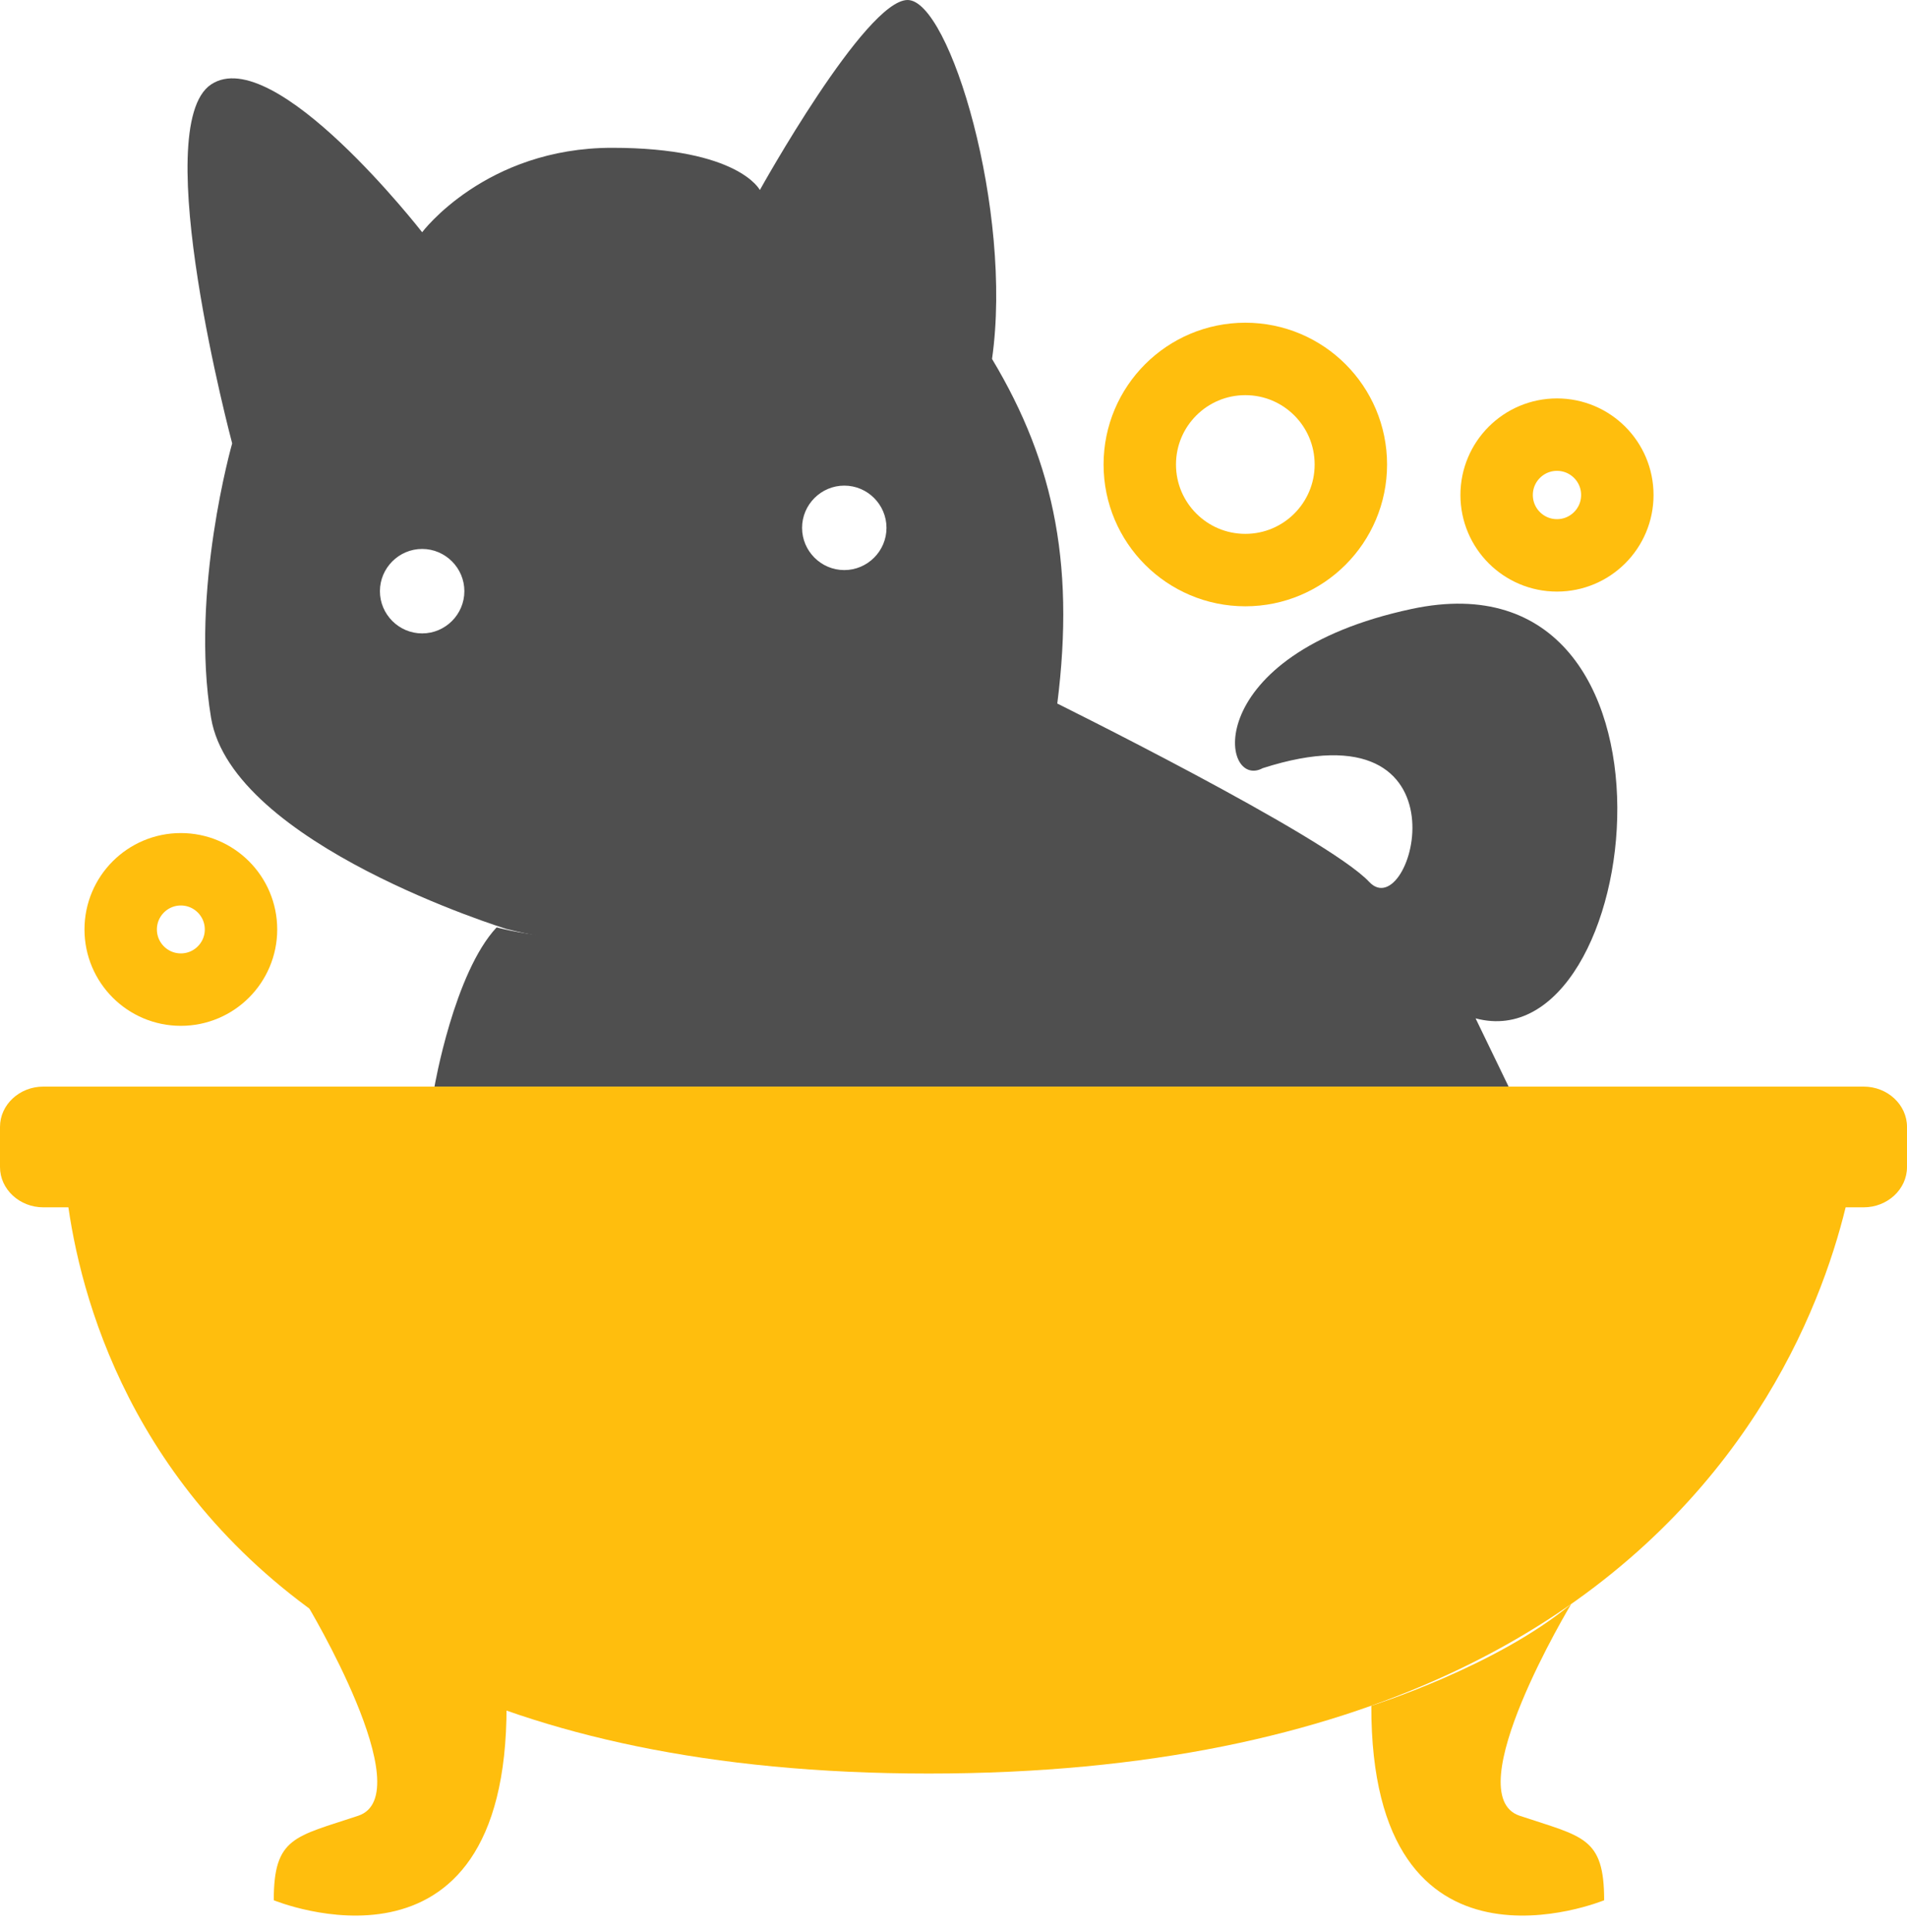
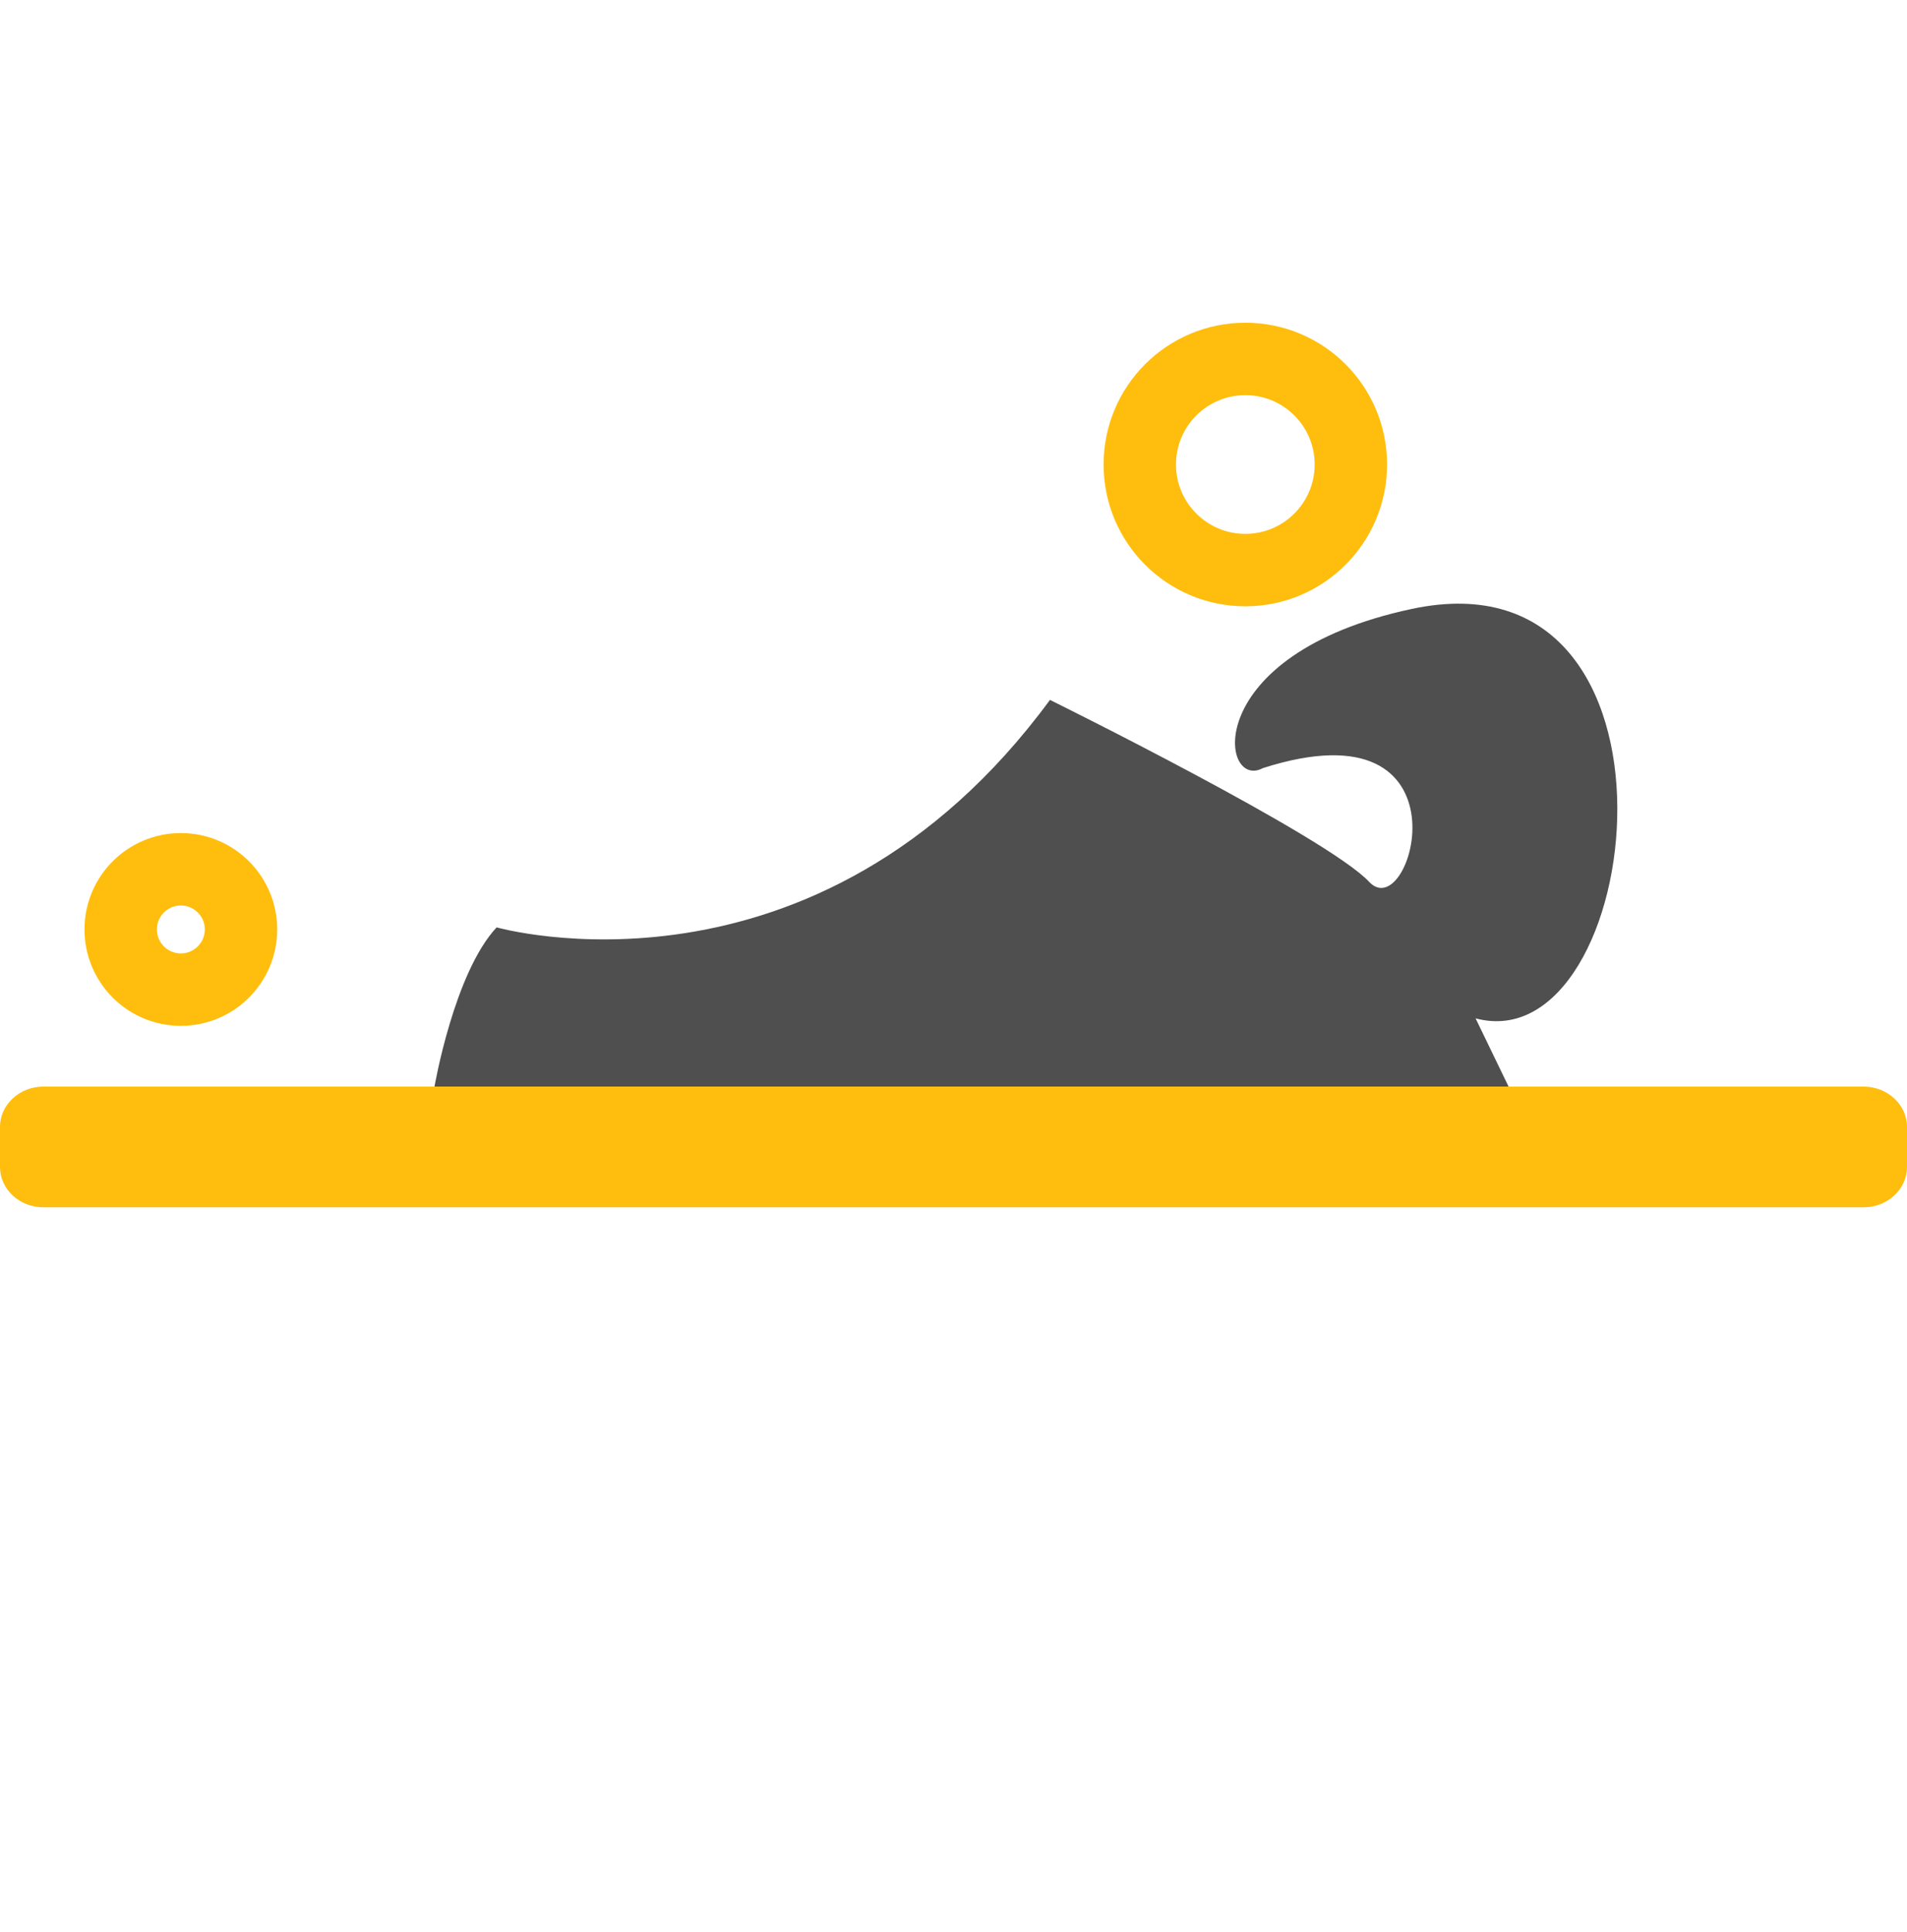
<svg xmlns="http://www.w3.org/2000/svg" width="79" height="80" viewBox="0 0 79 80" fill="none">
-   <path d="M2.623 47.217C2.623 47.217 1.749 73.449 38.474 73.449C75.198 73.449 76.947 47.217 76.947 47.217H2.623Z" fill="#FFBE0D" />
-   <path d="M65.09 66.428C65.09 66.428 60.333 74.324 62.956 75.198C65.58 76.073 66.454 76.073 66.454 78.696C66.454 78.696 56.783 82.692 56.809 70.642C56.809 70.642 61.968 69.025 65.09 66.428Z" fill="#FFBE0D" />
-   <path d="M12.705 66.428C12.705 66.428 17.461 74.324 14.838 75.198C12.215 76.073 11.341 76.073 11.341 78.696C11.341 78.696 21.011 82.692 20.985 70.642C20.985 70.642 15.818 69.025 12.705 66.428Z" fill="#FFBE0D" />
  <path d="M18 45C18 45 18.811 40.29 20.574 38.406C20.574 38.406 33.798 42.174 43.496 28.986C43.496 28.986 54.957 34.638 56.72 36.522C58.483 38.406 61.128 28.986 52.312 31.812C50.549 32.754 49.667 27.102 58.483 25.218C70.614 22.627 68.181 44.058 61.128 42.174L62.495 45" fill="#4F4F4F" />
  <path d="M79 48.333C79 49.25 78.192 50 77.204 50H1.795C0.808 50 0 49.25 0 48.333V46.667C0 45.75 0.808 45 1.795 45H77.204C78.192 45 79 45.75 79 46.667V48.333Z" fill="#FFBE0D" />
-   <path d="M41.096 14.865C41.971 8.744 39.348 0 37.599 0C35.85 0 31.478 7.87 31.478 7.87C31.478 7.87 30.604 6.121 25.357 6.121C20.111 6.121 17.488 9.618 17.488 9.618C17.488 9.618 11.367 1.749 8.744 3.498C6.121 5.246 9.618 18.362 9.618 18.362C9.618 18.362 7.869 24.483 8.744 29.729C9.618 34.976 20.985 38.473 20.985 38.473C34.976 41.971 43.72 29.729 43.72 29.729C44.594 23.609 43.72 19.237 41.096 14.865ZM17.488 26.232C16.526 26.232 15.739 25.445 15.739 24.483C15.739 23.521 16.526 22.734 17.488 22.734C18.45 22.734 19.237 23.521 19.237 24.483C19.237 25.445 18.45 26.232 17.488 26.232ZM34.976 23.609C34.014 23.609 33.227 22.822 33.227 21.86C33.227 20.898 34.014 20.111 34.976 20.111C35.938 20.111 36.724 20.898 36.724 21.86C36.724 22.822 35.938 23.609 34.976 23.609Z" fill="#4F4F4F" />
-   <path d="M64.5 23C65.881 23 67 21.881 67 20.5C67 19.119 65.881 18 64.5 18C63.119 18 62 19.119 62 20.5C62 21.881 63.119 23 64.5 23Z" stroke="#FFBE0D" stroke-width="3" stroke-miterlimit="10" />
  <path d="M51.589 23.609C54.004 23.609 55.961 21.651 55.961 19.237C55.961 16.822 54.004 14.865 51.589 14.865C49.175 14.865 47.217 16.822 47.217 19.237C47.217 21.651 49.175 23.609 51.589 23.609Z" stroke="#FFBE0D" stroke-width="3" stroke-miterlimit="10" />
  <path d="M7.492 40.984C8.868 40.984 9.984 39.868 9.984 38.492C9.984 37.116 8.868 36 7.492 36C6.116 36 5 37.116 5 38.492C5 39.868 6.116 40.984 7.492 40.984Z" stroke="#FFBE0D" stroke-width="3" stroke-miterlimit="10" />
</svg>